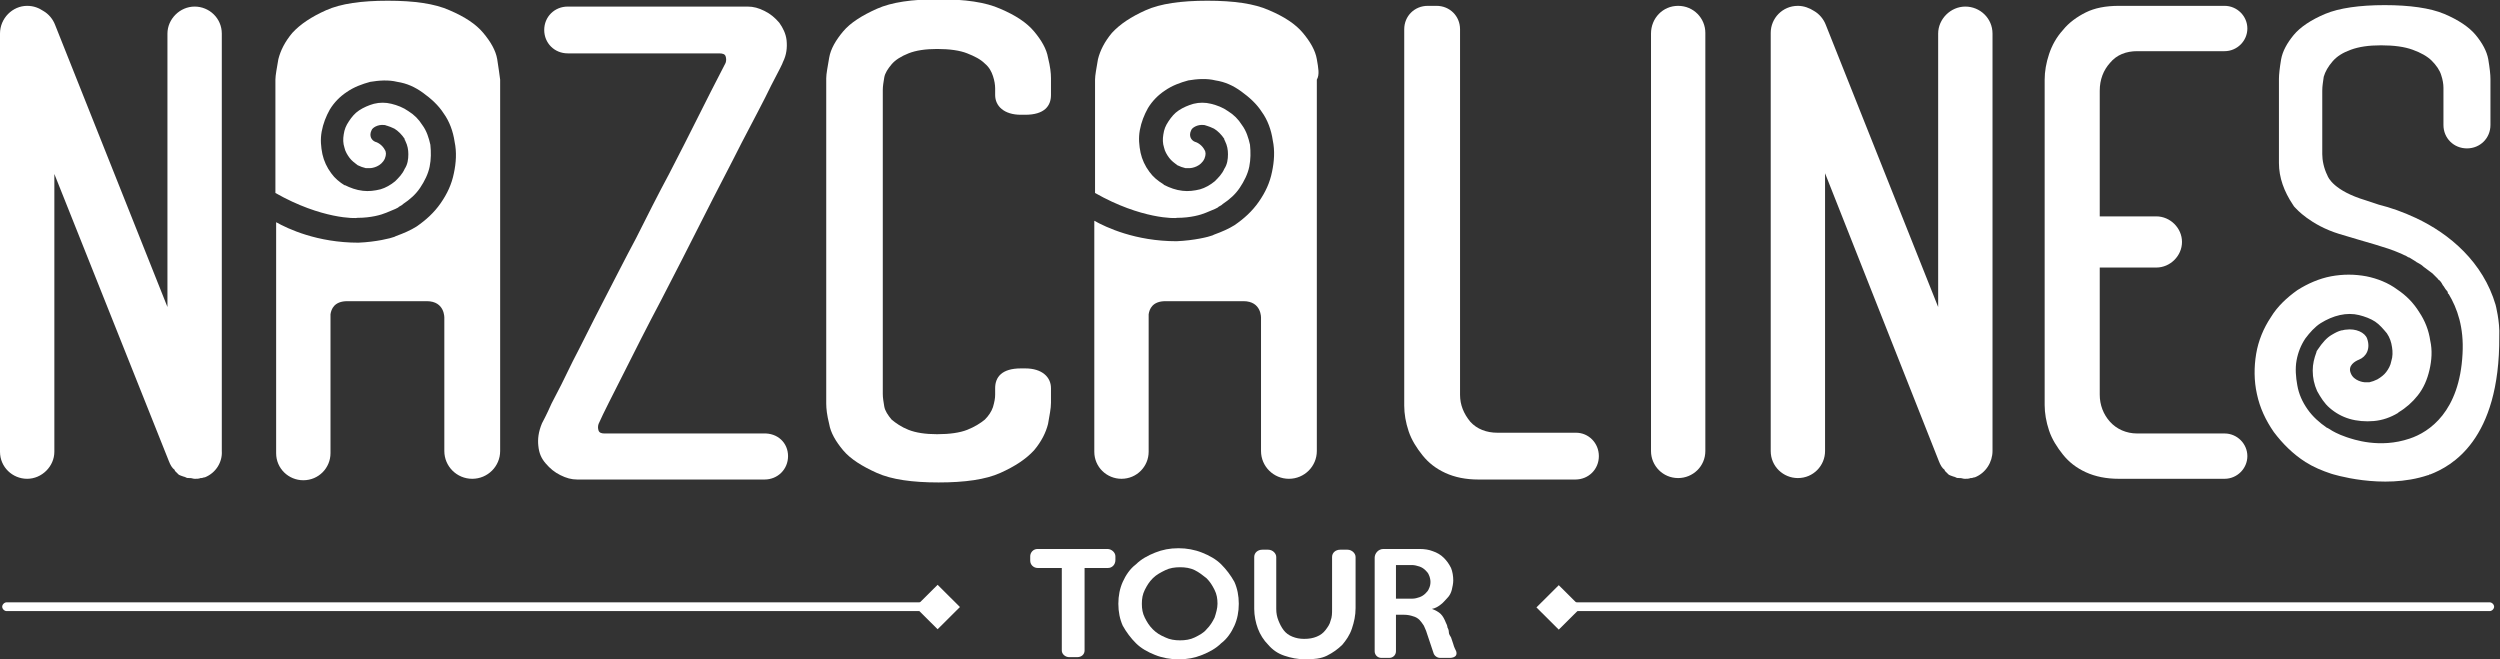
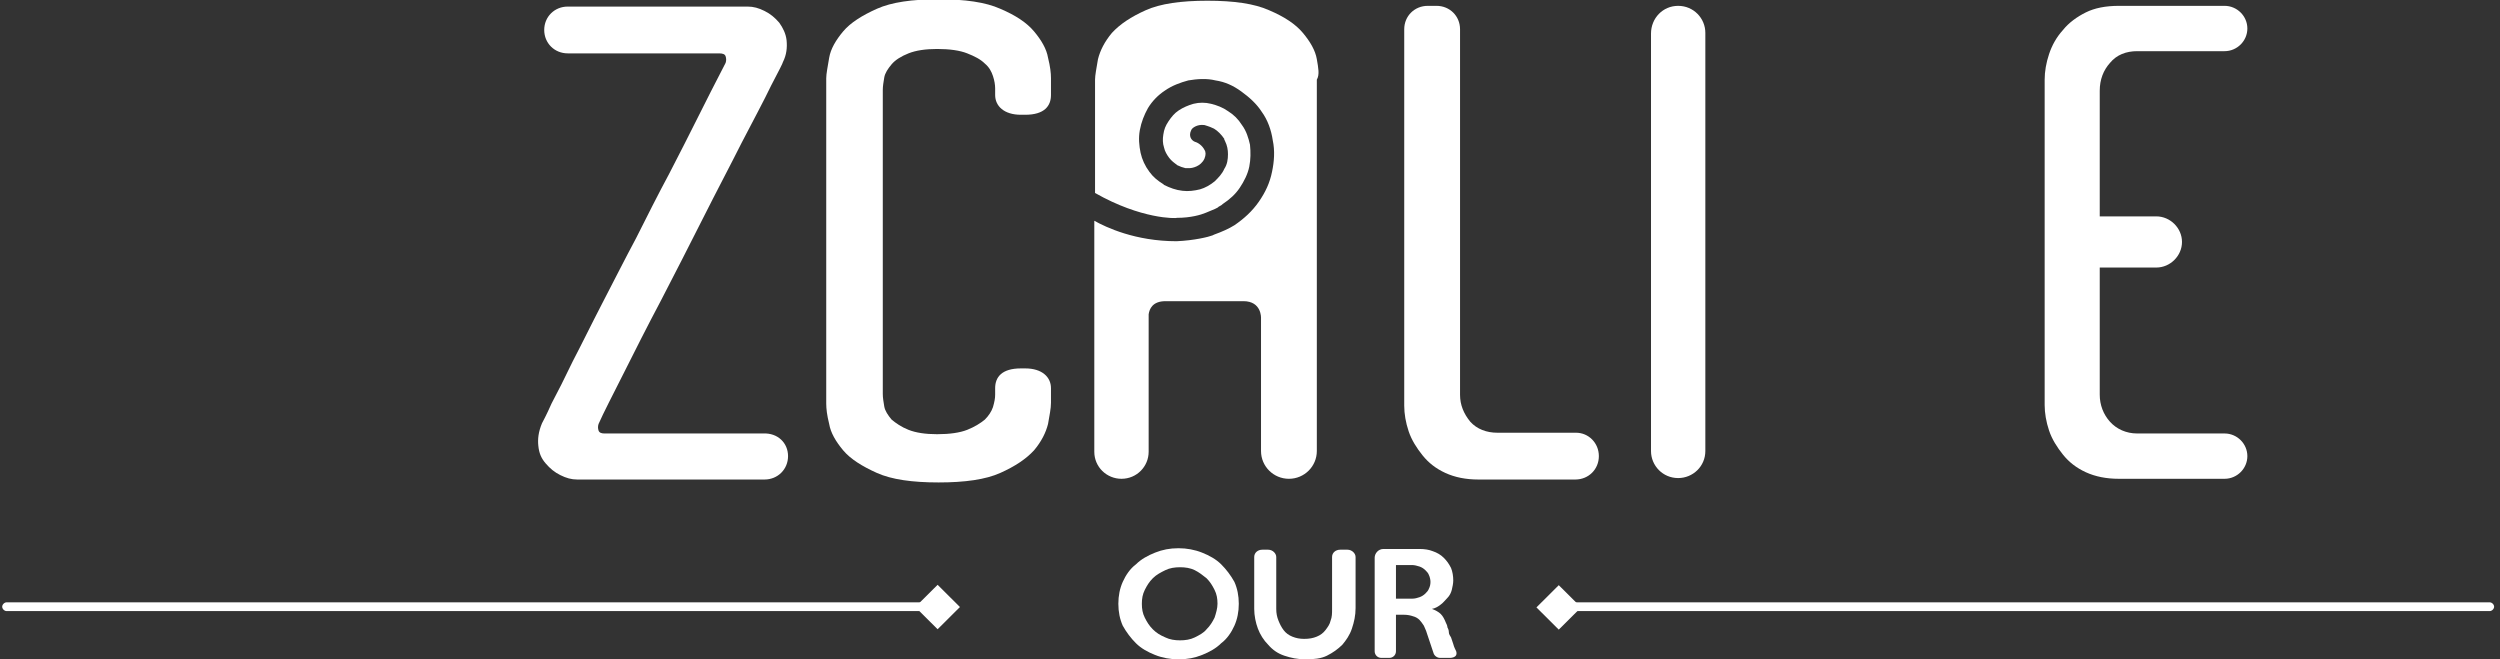
<svg xmlns="http://www.w3.org/2000/svg" width="182" height="48" viewBox="0 0 182 48" fill="none">
  <rect x="0" y="0" width="182" height="48" fill="#333333" stroke="none" />
  <g clip-path="url(#clip0_1_296)">
-     <path d="M80.668 41.348H78.957V47.361C78.957 47.628 78.743 47.84 78.422 47.84H77.834C77.566 47.84 77.299 47.628 77.299 47.361V41.348H75.535C75.267 41.348 75 41.135 75 40.816V40.497C75 40.231 75.214 39.965 75.535 39.965H80.614C80.935 39.965 81.202 40.231 81.202 40.497V40.763C81.202 41.135 80.935 41.348 80.668 41.348Z" fill="white" />
    <path d="M90.184 43.956C90.184 44.541 90.078 45.073 89.864 45.552C89.65 46.031 89.329 46.51 88.901 46.829C88.527 47.202 88.046 47.468 87.511 47.681C86.977 47.894 86.442 48 85.8 48C85.212 48 84.624 47.894 84.089 47.681C83.555 47.468 83.073 47.202 82.699 46.829C82.325 46.457 82.004 46.031 81.737 45.552C81.523 45.073 81.416 44.541 81.416 43.956C81.416 43.37 81.523 42.838 81.737 42.359C81.951 41.88 82.271 41.401 82.699 41.082C83.073 40.71 83.555 40.444 84.089 40.231C84.624 40.018 85.159 39.911 85.8 39.911C86.388 39.911 86.977 40.018 87.511 40.231C88.046 40.444 88.527 40.71 88.901 41.082C89.275 41.455 89.596 41.88 89.864 42.359C90.078 42.838 90.184 43.37 90.184 43.956ZM88.634 43.956C88.634 43.583 88.581 43.264 88.42 42.945C88.26 42.625 88.099 42.359 87.832 42.093C87.565 41.88 87.297 41.667 86.977 41.508C86.656 41.348 86.281 41.295 85.907 41.295C85.533 41.295 85.159 41.348 84.838 41.508C84.517 41.667 84.196 41.827 83.929 42.093C83.662 42.359 83.501 42.625 83.341 42.945C83.18 43.264 83.127 43.583 83.127 43.956C83.127 44.328 83.18 44.648 83.341 44.967C83.501 45.286 83.662 45.552 83.929 45.818C84.196 46.084 84.464 46.244 84.838 46.404C85.159 46.563 85.533 46.617 85.907 46.617C86.281 46.617 86.656 46.563 86.977 46.404C87.297 46.244 87.618 46.084 87.832 45.818C88.099 45.552 88.26 45.286 88.42 44.967C88.527 44.648 88.634 44.275 88.634 43.956Z" fill="white" />
    <path d="M98.098 40.018C98.418 40.018 98.686 40.284 98.686 40.55V44.275C98.686 44.807 98.579 45.286 98.418 45.765C98.258 46.244 97.991 46.617 97.723 46.936C97.403 47.255 97.028 47.521 96.6 47.734C96.173 47.947 95.638 48 95.05 48C94.462 48 93.981 47.894 93.499 47.734C93.018 47.574 92.644 47.308 92.323 46.936C92.002 46.617 91.735 46.191 91.575 45.765C91.414 45.339 91.307 44.807 91.307 44.328V40.55C91.307 40.231 91.575 40.018 91.895 40.018H92.323C92.644 40.018 92.911 40.284 92.911 40.55V44.328C92.911 44.648 92.965 44.914 93.072 45.18C93.179 45.446 93.286 45.659 93.446 45.871C93.606 46.084 93.82 46.244 94.088 46.35C94.355 46.457 94.622 46.51 94.943 46.51C95.317 46.51 95.585 46.457 95.852 46.35C96.119 46.244 96.333 46.084 96.494 45.871C96.654 45.659 96.814 45.446 96.868 45.18C96.975 44.914 96.975 44.648 96.975 44.328V40.55C96.975 40.231 97.242 40.018 97.563 40.018H98.098Z" fill="white" />
    <path d="M105.476 47.894H104.834C104.62 47.894 104.407 47.734 104.353 47.521L103.872 46.084C103.818 45.871 103.712 45.712 103.658 45.552C103.551 45.392 103.444 45.233 103.337 45.127C103.23 45.02 103.07 44.914 102.856 44.86C102.696 44.807 102.482 44.754 102.214 44.754H101.626V47.415C101.626 47.681 101.412 47.894 101.145 47.894H100.557C100.29 47.894 100.076 47.681 100.076 47.415V40.603C100.076 40.284 100.343 39.965 100.717 39.965H103.337C103.712 39.965 104.032 40.018 104.3 40.124C104.62 40.231 104.888 40.39 105.102 40.603C105.316 40.816 105.476 41.029 105.636 41.348C105.743 41.614 105.797 41.934 105.797 42.253C105.797 42.466 105.743 42.732 105.69 42.945C105.636 43.157 105.529 43.37 105.369 43.53C105.209 43.69 105.048 43.903 104.888 44.009C104.674 44.169 104.514 44.275 104.246 44.328C104.514 44.435 104.727 44.541 104.888 44.701C105.048 44.86 105.155 45.073 105.262 45.339C105.316 45.446 105.369 45.552 105.369 45.659C105.422 45.765 105.476 45.871 105.476 46.031C105.476 46.191 105.583 46.297 105.636 46.404C105.69 46.563 105.743 46.723 105.797 46.883C105.85 47.095 105.957 47.308 106.011 47.415C106.171 47.947 105.476 47.894 105.476 47.894ZM104.139 42.359C104.139 42.2 104.086 41.987 104.032 41.88C103.979 41.721 103.872 41.614 103.765 41.508C103.658 41.401 103.498 41.295 103.337 41.242C103.177 41.188 102.963 41.135 102.803 41.135H101.626V43.583H102.803C103.016 43.583 103.177 43.53 103.337 43.477C103.498 43.424 103.658 43.317 103.765 43.211C103.872 43.104 103.979 42.998 104.032 42.838C104.086 42.732 104.139 42.572 104.139 42.359Z" fill="white" />
    <path d="M69.239 44.488H0.481C0.321 44.488 0.16 44.328 0.16 44.169C0.16 44.009 0.321 43.849 0.481 43.849H69.239C69.4 43.849 69.56 44.009 69.56 44.169C69.56 44.328 69.4 44.488 69.239 44.488Z" fill="white" />
    <path d="M181.251 44.488H112.44C112.28 44.488 112.119 44.328 112.119 44.169C112.119 44.009 112.28 43.849 112.44 43.849H181.251C181.412 43.849 181.572 44.009 181.572 44.169C181.572 44.328 181.412 44.488 181.251 44.488Z" fill="white" />
    <path d="M57.37 33.206C57.37 34.164 56.621 34.909 55.659 34.909H42.025C41.597 34.909 41.223 34.803 40.795 34.59C40.367 34.377 40.046 34.111 39.726 33.738C39.405 33.366 39.244 32.993 39.191 32.461C39.138 31.982 39.191 31.45 39.458 30.812C39.512 30.705 39.779 30.226 40.153 29.375C40.581 28.577 41.116 27.512 41.704 26.288C42.346 25.064 43.041 23.628 43.843 22.084C44.645 20.541 45.447 18.945 46.302 17.348C47.104 15.752 47.906 14.155 48.708 12.665C49.51 11.122 50.205 9.738 50.793 8.568C51.381 7.397 52.076 6.013 52.825 4.577C52.878 4.417 52.878 4.257 52.825 4.098C52.771 3.938 52.611 3.885 52.344 3.885H41.33C40.367 3.885 39.619 3.14 39.619 2.182C39.619 1.224 40.367 0.479 41.33 0.479H54.429C54.857 0.479 55.231 0.585 55.659 0.798C56.086 1.011 56.407 1.277 56.728 1.65C56.995 2.022 57.209 2.448 57.263 2.927C57.316 3.459 57.263 3.991 56.995 4.523C56.995 4.577 56.728 5.109 56.14 6.226C55.605 7.344 54.857 8.727 54.001 10.377C53.146 12.08 52.183 13.889 51.167 15.911C50.152 17.933 49.136 19.902 48.12 21.872C47.104 23.787 46.195 25.596 45.393 27.193C44.591 28.789 43.95 30.013 43.575 30.865C43.522 31.024 43.522 31.184 43.575 31.344C43.629 31.503 43.789 31.557 44.003 31.557H55.552C56.621 31.503 57.37 32.248 57.37 33.206Z" fill="white" />
-     <path d="M16.147 32.834V2.448C16.147 1.33 15.238 0.479 14.169 0.479C13.099 0.479 12.19 1.384 12.19 2.448V22.35L4.01 1.809C3.85 1.384 3.529 1.011 3.155 0.798C2.834 0.585 2.459 0.426 1.978 0.426C0.909 0.426 0 1.33 0 2.448V32.887C0 34.005 0.909 34.856 1.978 34.856C3.048 34.856 3.957 33.951 3.957 32.887V12.665L12.297 33.579C12.404 33.845 12.511 34.058 12.725 34.217C12.725 34.217 12.725 34.217 12.725 34.271C12.778 34.324 12.885 34.43 12.939 34.483L12.992 34.537C13.046 34.59 13.099 34.59 13.206 34.643C13.26 34.643 13.313 34.696 13.367 34.696C13.42 34.696 13.474 34.749 13.527 34.749C13.581 34.803 13.687 34.803 13.794 34.803H13.848C13.955 34.803 14.062 34.856 14.169 34.856C14.169 34.856 14.169 34.856 14.222 34.856C14.329 34.856 14.489 34.856 14.596 34.803C14.596 34.803 14.596 34.803 14.65 34.803C14.757 34.803 14.81 34.749 14.917 34.749C15.719 34.43 16.2 33.632 16.147 32.834Z" fill="white" />
    <path d="M76.511 28.257C76.511 27.459 75.869 26.82 74.639 26.82H74.319C72.928 26.82 72.447 27.459 72.447 28.257V28.736C72.447 29.002 72.394 29.268 72.287 29.641C72.18 29.96 71.966 30.279 71.699 30.545C71.378 30.811 70.95 31.078 70.415 31.291C69.881 31.503 69.132 31.61 68.223 31.61C67.368 31.61 66.673 31.503 66.138 31.291C65.603 31.078 65.229 30.811 64.908 30.545C64.641 30.226 64.427 29.907 64.374 29.588C64.32 29.268 64.267 28.949 64.267 28.683V28.257V6.971V6.545C64.267 6.279 64.32 5.96 64.374 5.641C64.427 5.322 64.641 5.002 64.908 4.683C65.176 4.364 65.603 4.098 66.138 3.885C66.673 3.672 67.368 3.565 68.223 3.565C69.132 3.565 69.881 3.672 70.415 3.885C70.95 4.098 71.378 4.31 71.699 4.63C72.019 4.896 72.18 5.215 72.287 5.534C72.394 5.854 72.447 6.173 72.447 6.439V6.918C72.447 7.716 73.089 8.355 74.319 8.355H74.639C76.029 8.355 76.511 7.716 76.511 6.918V5.694C76.511 5.322 76.457 4.843 76.297 4.204C76.19 3.565 75.816 2.927 75.281 2.288C74.746 1.65 73.944 1.118 72.821 0.639C71.752 0.16 70.255 -0.053 68.33 -0.053C66.405 -0.053 64.908 0.16 63.839 0.639C62.77 1.118 61.914 1.65 61.38 2.288C60.845 2.927 60.471 3.565 60.364 4.204C60.257 4.843 60.15 5.375 60.15 5.694V6.918V28.204V29.375C60.15 29.747 60.203 30.226 60.364 30.865C60.471 31.503 60.845 32.142 61.38 32.781C61.914 33.419 62.77 33.951 63.839 34.43C64.908 34.909 66.405 35.122 68.33 35.122C70.255 35.122 71.752 34.909 72.821 34.43C73.891 33.951 74.693 33.419 75.281 32.781C75.816 32.142 76.136 31.503 76.297 30.865C76.404 30.226 76.511 29.747 76.511 29.322V28.257Z" fill="white" />
    <path d="M95.865 4.31C95.758 3.672 95.384 3.033 94.85 2.395C94.315 1.756 93.513 1.224 92.39 0.745C91.321 0.266 89.824 0.053 87.899 0.053C85.974 0.053 84.477 0.266 83.408 0.745C82.338 1.224 81.536 1.756 80.948 2.395C80.414 3.033 80.093 3.672 79.932 4.31C79.826 4.949 79.719 5.481 79.719 5.8V14.049C83.087 15.964 85.6 15.911 85.707 15.858C86.669 15.858 87.418 15.645 87.792 15.486C88.327 15.273 88.701 15.113 88.701 15.06C88.915 14.953 88.968 14.9 89.022 14.847C89.503 14.528 89.931 14.155 90.251 13.676C90.572 13.197 90.84 12.665 90.947 12.133C91.053 11.601 91.053 11.069 91 10.537C90.893 10.058 90.733 9.526 90.412 9.1C90.144 8.674 89.824 8.355 89.396 8.089C89.022 7.823 88.594 7.663 88.166 7.557C87.739 7.45 87.311 7.45 86.883 7.557C86.509 7.663 86.135 7.823 85.814 8.035C85.493 8.248 85.279 8.514 85.065 8.834C84.851 9.153 84.744 9.419 84.691 9.792C84.638 10.111 84.638 10.43 84.744 10.749C84.798 11.015 84.958 11.282 85.119 11.495C85.279 11.707 85.493 11.867 85.707 12.027C85.921 12.133 86.081 12.186 86.295 12.239C86.402 12.239 86.509 12.239 86.616 12.239C86.776 12.239 87.418 12.133 87.685 11.548C87.792 11.282 87.792 11.069 87.685 10.909C87.525 10.59 87.204 10.377 86.99 10.324C86.723 10.217 86.509 9.898 86.723 9.472C86.776 9.313 87.15 9.047 87.632 9.1C87.739 9.1 87.792 9.153 87.846 9.153C88.006 9.206 88.166 9.259 88.38 9.366C88.647 9.526 88.915 9.792 89.129 10.111V10.164C89.129 10.217 89.182 10.217 89.182 10.271C89.343 10.59 89.396 10.909 89.396 11.228C89.396 11.601 89.343 11.973 89.129 12.293C88.968 12.665 88.701 12.931 88.434 13.197C88.113 13.463 87.739 13.676 87.364 13.783C86.936 13.889 86.509 13.942 86.081 13.889C85.6 13.836 85.172 13.676 84.744 13.463L84.691 13.41C84.263 13.144 83.942 12.878 83.675 12.506C83.354 12.08 83.14 11.601 83.034 11.122C82.927 10.59 82.873 10.058 82.98 9.472C83.087 8.887 83.301 8.355 83.568 7.876C83.889 7.344 84.317 6.918 84.798 6.599C85.333 6.226 85.921 6.013 86.509 5.854C87.15 5.747 87.846 5.694 88.487 5.854C89.182 5.96 89.77 6.226 90.358 6.652C90.947 7.078 91.481 7.557 91.856 8.142C92.283 8.727 92.55 9.472 92.657 10.217C92.818 10.962 92.764 11.761 92.604 12.506C92.444 13.304 92.123 13.996 91.642 14.687C91.16 15.379 90.572 15.911 89.877 16.39C89.45 16.656 88.968 16.869 88.38 17.082L88.273 17.135C88.006 17.242 86.936 17.508 85.653 17.561C82.659 17.561 80.521 16.55 79.665 16.071V19.53V32.887C79.665 34.004 80.574 34.856 81.643 34.856C82.766 34.856 83.622 33.951 83.622 32.887V22.883C83.675 22.51 83.889 21.925 84.851 21.925C84.851 21.925 84.851 21.925 84.905 21.925H90.465C90.465 21.925 90.465 21.925 90.519 21.925C91.856 21.925 91.802 23.149 91.802 23.149V32.834C91.802 33.951 92.711 34.856 93.834 34.856C94.957 34.856 95.865 33.951 95.865 32.834V5.8C96.079 5.428 95.972 4.949 95.865 4.31Z" fill="white" />
-     <path d="M36.197 4.31C36.09 3.672 35.716 3.033 35.181 2.395C34.646 1.756 33.844 1.224 32.721 0.745C31.652 0.266 30.155 0.053 28.23 0.053C26.305 0.053 24.808 0.266 23.739 0.745C22.67 1.224 21.868 1.756 21.28 2.395C20.745 3.033 20.424 3.672 20.264 4.31C20.157 4.949 20.05 5.481 20.05 5.8V14.049C23.418 15.964 25.931 15.911 26.038 15.858C27.001 15.858 27.749 15.645 28.123 15.486C28.658 15.273 29.032 15.113 29.032 15.06C29.246 14.953 29.3 14.9 29.353 14.847C29.834 14.528 30.262 14.155 30.583 13.676C30.904 13.197 31.171 12.665 31.278 12.133C31.385 11.601 31.385 11.069 31.331 10.537C31.224 10.058 31.064 9.526 30.743 9.1C30.476 8.674 30.155 8.355 29.727 8.089C29.353 7.823 28.925 7.663 28.498 7.557C28.07 7.45 27.642 7.45 27.214 7.557C26.84 7.663 26.466 7.823 26.145 8.035C25.824 8.248 25.61 8.514 25.397 8.834C25.183 9.153 25.076 9.419 25.022 9.792C24.969 10.111 24.969 10.43 25.076 10.749C25.129 11.015 25.29 11.282 25.45 11.495C25.61 11.707 25.824 11.867 26.038 12.027C26.252 12.133 26.412 12.186 26.626 12.239C26.733 12.239 26.84 12.239 26.947 12.239C27.108 12.239 27.749 12.133 28.016 11.548C28.123 11.282 28.123 11.069 28.016 10.909C27.856 10.59 27.535 10.377 27.321 10.324C27.054 10.217 26.84 9.898 27.054 9.472C27.108 9.313 27.482 9.047 27.963 9.1C28.07 9.1 28.123 9.153 28.177 9.153C28.337 9.206 28.498 9.259 28.712 9.366C28.979 9.526 29.246 9.792 29.46 10.111V10.164C29.46 10.217 29.514 10.217 29.514 10.271C29.674 10.59 29.727 10.909 29.727 11.228C29.727 11.601 29.674 11.973 29.46 12.293C29.3 12.665 29.032 12.931 28.765 13.197C28.444 13.463 28.07 13.676 27.696 13.783C27.268 13.889 26.84 13.942 26.412 13.889C25.931 13.836 25.503 13.676 25.076 13.463L25.129 13.517C24.701 13.251 24.381 12.985 24.113 12.612C23.793 12.186 23.579 11.707 23.472 11.228C23.365 10.696 23.311 10.164 23.418 9.579C23.525 8.993 23.739 8.461 24.006 7.982C24.327 7.45 24.755 7.024 25.236 6.705C25.771 6.333 26.359 6.12 26.947 5.96C27.589 5.854 28.284 5.8 28.925 5.96C29.62 6.067 30.209 6.333 30.797 6.758C31.385 7.184 31.919 7.663 32.294 8.248C32.721 8.834 32.989 9.579 33.096 10.324C33.256 11.069 33.203 11.867 33.042 12.612C32.882 13.41 32.561 14.102 32.08 14.794C31.599 15.486 31.011 16.018 30.316 16.497C29.888 16.763 29.407 16.976 28.818 17.189L28.712 17.242C28.444 17.348 27.375 17.614 26.092 17.667C23.098 17.667 20.959 16.656 20.103 16.177V19.636V32.993C20.103 34.111 21.012 34.962 22.082 34.962C23.204 34.962 24.06 34.058 24.06 32.993V22.883C24.113 22.51 24.327 21.925 25.29 21.925C25.29 21.925 25.29 21.925 25.343 21.925H31.011C31.011 21.925 31.011 21.925 31.064 21.925C32.401 21.925 32.347 23.149 32.347 23.149V32.834C32.347 33.951 33.256 34.856 34.379 34.856C35.502 34.856 36.411 33.951 36.411 32.834V5.8C36.357 5.428 36.304 4.949 36.197 4.31Z" fill="white" />
    <path d="M69.883 44.191L68.258 42.574L66.632 44.191L68.258 45.809L69.883 44.191Z" fill="white" />
    <path d="M115.104 44.219L113.478 42.601L111.853 44.219L113.478 45.837L115.104 44.219Z" fill="white" />
    <path d="M116.397 33.206C116.397 34.164 115.648 34.909 114.686 34.909H107.628C106.719 34.909 105.917 34.749 105.222 34.43C104.527 34.111 103.992 33.685 103.565 33.153C103.137 32.621 102.763 32.035 102.549 31.397C102.335 30.758 102.228 30.12 102.228 29.534V28.311V2.129C102.228 1.171 102.976 0.426 103.939 0.426H104.58C105.543 0.426 106.291 1.171 106.291 2.129V28.257V28.736C106.291 29.481 106.559 30.12 107.04 30.705C107.521 31.237 108.216 31.503 109.018 31.503H111.905H114.739C115.648 31.503 116.397 32.248 116.397 33.206Z" fill="white" />
    <path d="M122.171 0.426C123.294 0.426 124.149 1.33 124.149 2.395V32.834C124.149 33.951 123.24 34.803 122.171 34.803C121.048 34.803 120.193 33.898 120.193 32.834V2.448C120.193 1.33 121.048 0.426 122.171 0.426Z" fill="white" />
    <path d="M163.608 33.206C163.608 34.111 162.859 34.856 161.95 34.856H154.251C153.342 34.856 152.54 34.696 151.845 34.377C151.15 34.058 150.615 33.632 150.187 33.1C149.76 32.568 149.385 31.982 149.172 31.344C148.958 30.705 148.851 30.067 148.851 29.481V28.257V7.024V5.801C148.851 5.215 148.958 4.577 149.172 3.938C149.385 3.299 149.706 2.714 150.187 2.182C150.615 1.65 151.203 1.224 151.845 0.905C152.486 0.585 153.288 0.426 154.251 0.426H161.95C162.859 0.426 163.608 1.171 163.608 2.075C163.608 2.98 162.859 3.725 161.95 3.725H158.475H155.588C154.786 3.725 154.09 3.991 153.609 4.577C153.128 5.109 152.861 5.801 152.861 6.599V7.024V15.752H156.978C157.994 15.752 158.849 16.603 158.849 17.614C158.849 18.625 157.994 19.477 156.978 19.477H152.861V28.204V28.736C152.861 29.481 153.128 30.173 153.609 30.705C154.09 31.237 154.786 31.557 155.588 31.557H158.475H161.95C162.859 31.557 163.608 32.302 163.608 33.206Z" fill="white" />
-     <path d="M145.055 32.834V2.448C145.055 1.33 144.146 0.479 143.076 0.479C142.007 0.479 141.098 1.384 141.098 2.448V22.35L132.918 1.809C132.757 1.384 132.437 1.011 132.062 0.798C131.741 0.585 131.314 0.426 130.886 0.426C129.763 0.426 128.908 1.33 128.908 2.395V32.834C128.908 33.951 129.817 34.803 130.886 34.803C132.009 34.803 132.864 33.898 132.864 32.834V12.612L141.152 33.579C141.259 33.845 141.365 34.058 141.579 34.217C141.579 34.217 141.579 34.217 141.579 34.271C141.633 34.324 141.74 34.43 141.793 34.483L141.847 34.537C141.9 34.59 141.954 34.59 142.061 34.643C142.114 34.643 142.167 34.696 142.221 34.696C142.274 34.696 142.328 34.749 142.381 34.749C142.435 34.803 142.542 34.803 142.649 34.803H142.702C142.809 34.803 142.916 34.856 143.023 34.856C143.023 34.856 143.023 34.856 143.076 34.856C143.183 34.856 143.344 34.856 143.451 34.803C143.451 34.803 143.451 34.803 143.504 34.803C143.611 34.803 143.665 34.749 143.771 34.749C144.573 34.43 145.055 33.632 145.055 32.834Z" fill="white" />
-     <path d="M181.679 22.191C180.77 19.104 178.364 17.029 175.851 15.858C174.942 15.432 174.033 15.113 173.178 14.9C172.857 14.794 172.536 14.687 172.216 14.581C169.917 13.889 169.489 12.931 169.435 12.772C169.168 12.239 169.061 11.654 169.061 11.228V6.599C169.061 6.279 169.115 5.96 169.168 5.588C169.275 5.215 169.489 4.843 169.81 4.47C170.13 4.098 170.558 3.832 171.146 3.619C171.734 3.406 172.429 3.299 173.338 3.299C174.301 3.299 175.049 3.406 175.637 3.619C176.226 3.832 176.707 4.098 177.028 4.417C177.348 4.736 177.616 5.109 177.723 5.481C177.83 5.801 177.883 6.12 177.883 6.386V9.1C177.883 10.058 178.632 10.803 179.594 10.803C180.556 10.803 181.305 10.058 181.305 9.1V5.747C181.305 5.428 181.251 4.949 181.145 4.31C181.038 3.725 180.717 3.14 180.236 2.554C179.754 1.969 178.952 1.437 177.937 1.011C176.921 0.585 175.424 0.373 173.606 0.373C171.788 0.373 170.291 0.585 169.275 1.011C168.259 1.437 167.457 1.969 166.976 2.554C166.495 3.14 166.174 3.725 166.067 4.31C165.96 4.949 165.907 5.428 165.907 5.747V11.867C165.907 12.931 166.281 13.942 166.922 14.9C166.976 15.007 167.029 15.06 167.136 15.166C167.136 15.166 168.206 16.39 170.291 17.029C172.376 17.668 173.713 17.987 174.675 18.413C174.835 18.466 174.996 18.572 175.156 18.625C175.21 18.678 175.263 18.678 175.317 18.732H175.37C175.531 18.838 175.744 18.945 175.958 19.104C176.012 19.104 176.012 19.157 176.065 19.157C176.172 19.211 176.333 19.317 176.439 19.424C176.493 19.477 176.6 19.53 176.653 19.583C176.707 19.636 176.814 19.69 176.867 19.743C176.921 19.796 177.028 19.849 177.081 19.902C177.135 19.956 177.188 20.009 177.241 20.062C177.295 20.115 177.402 20.222 177.455 20.275C177.509 20.328 177.509 20.381 177.562 20.381C177.669 20.488 177.723 20.541 177.776 20.648C177.776 20.701 177.83 20.701 177.83 20.754C177.937 20.86 177.99 21.02 178.097 21.126C178.15 21.18 178.204 21.233 178.204 21.339C178.204 21.339 178.204 21.392 178.257 21.392C178.899 22.457 179.38 23.84 179.273 25.756C179.059 29.96 176.867 31.45 175.424 31.929C173.231 32.674 171.307 31.982 170.825 31.823C170.184 31.61 169.756 31.344 169.756 31.344C169.756 31.344 169.435 31.131 169.382 31.131C168.847 30.758 168.366 30.333 167.992 29.8C167.617 29.268 167.35 28.683 167.243 28.044C167.136 27.459 167.083 26.82 167.19 26.235C167.297 25.65 167.511 25.118 167.831 24.639C168.152 24.213 168.526 23.787 168.954 23.521C169.382 23.255 169.863 23.042 170.344 22.936C170.825 22.829 171.307 22.829 171.734 22.936C172.162 23.042 172.59 23.202 172.911 23.415C173.231 23.628 173.499 23.947 173.766 24.266C173.98 24.585 174.087 24.905 174.14 25.277C174.194 25.596 174.194 25.969 174.087 26.288C174.033 26.608 173.873 26.874 173.713 27.087C173.552 27.299 173.338 27.459 173.071 27.619C172.857 27.725 172.697 27.778 172.483 27.831C172.376 27.831 172.269 27.831 172.162 27.831C172.055 27.831 171.36 27.725 171.146 27.193C170.879 26.608 171.467 26.288 171.734 26.182C172.269 25.969 172.59 25.384 172.323 24.639C172.162 24.213 171.521 23.894 170.772 24C170.665 24 170.558 24.053 170.451 24.053C170.237 24.107 170.023 24.213 169.756 24.373C169.382 24.585 169.061 24.958 168.74 25.437C168.687 25.49 168.633 25.596 168.633 25.65C168.473 26.075 168.366 26.501 168.366 26.98C168.366 27.512 168.473 27.991 168.687 28.47C168.954 28.949 169.221 29.375 169.596 29.694C170.023 30.067 170.505 30.333 171.039 30.492C171.574 30.652 172.216 30.705 172.804 30.652C173.445 30.599 174.033 30.386 174.568 30.067L174.622 30.013C175.156 29.694 175.637 29.268 176.012 28.789C176.439 28.257 176.707 27.619 176.867 26.927C177.028 26.235 177.081 25.49 176.921 24.798C176.814 24.053 176.546 23.361 176.119 22.723C175.691 22.031 175.156 21.499 174.515 21.073C173.873 20.594 173.071 20.275 172.269 20.115C171.414 19.956 170.558 19.956 169.703 20.115C168.847 20.275 167.992 20.648 167.243 21.126C166.495 21.659 165.8 22.297 165.318 23.095C164.784 23.894 164.41 24.798 164.249 25.756C164.089 26.714 164.089 27.725 164.303 28.683C164.516 29.694 164.944 30.599 165.532 31.45C166.174 32.302 166.922 33.047 167.831 33.632C168.419 34.005 169.061 34.271 169.703 34.483C169.703 34.483 173.445 35.707 176.76 34.59C176.814 34.59 176.814 34.59 176.867 34.537H176.921C178.418 33.951 182 32.089 181.947 24.479C182 23.415 181.679 22.191 181.679 22.191Z" fill="white" />
  </g>
  <defs>
    <clipPath id="clip0_1_296">
      <rect width="182" height="48" fill="white" />
    </clipPath>
  </defs>
</svg>